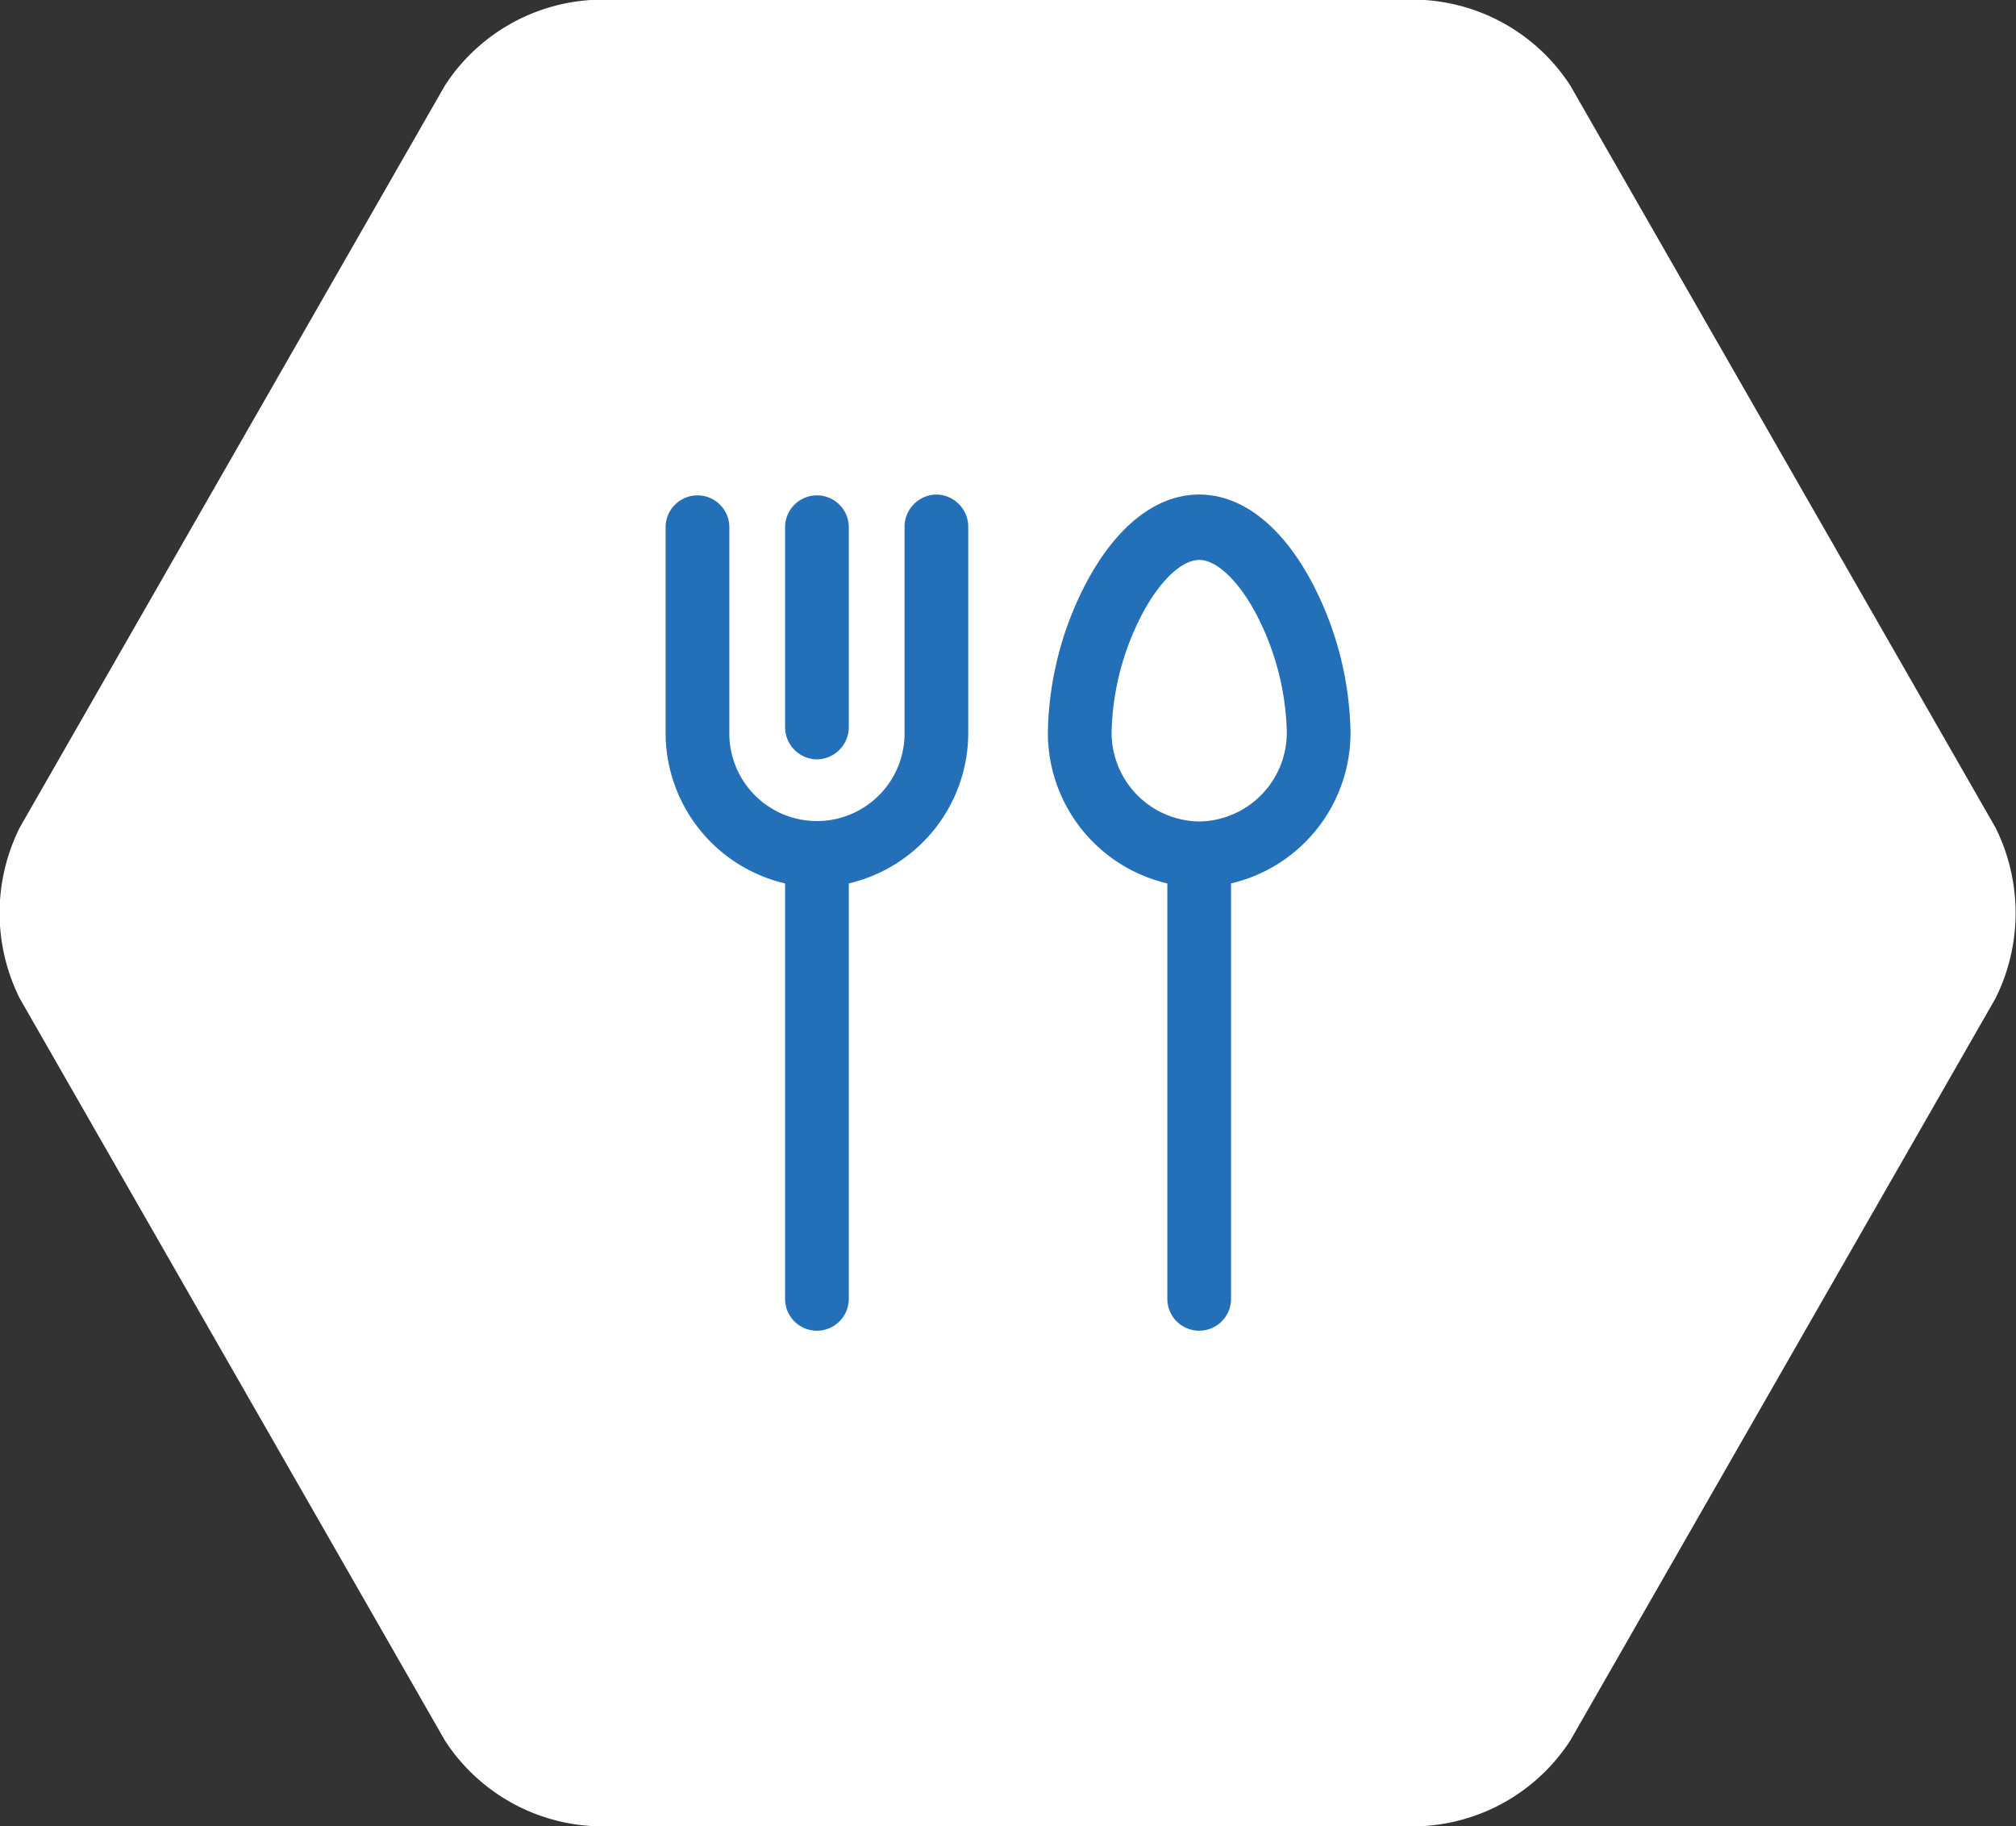
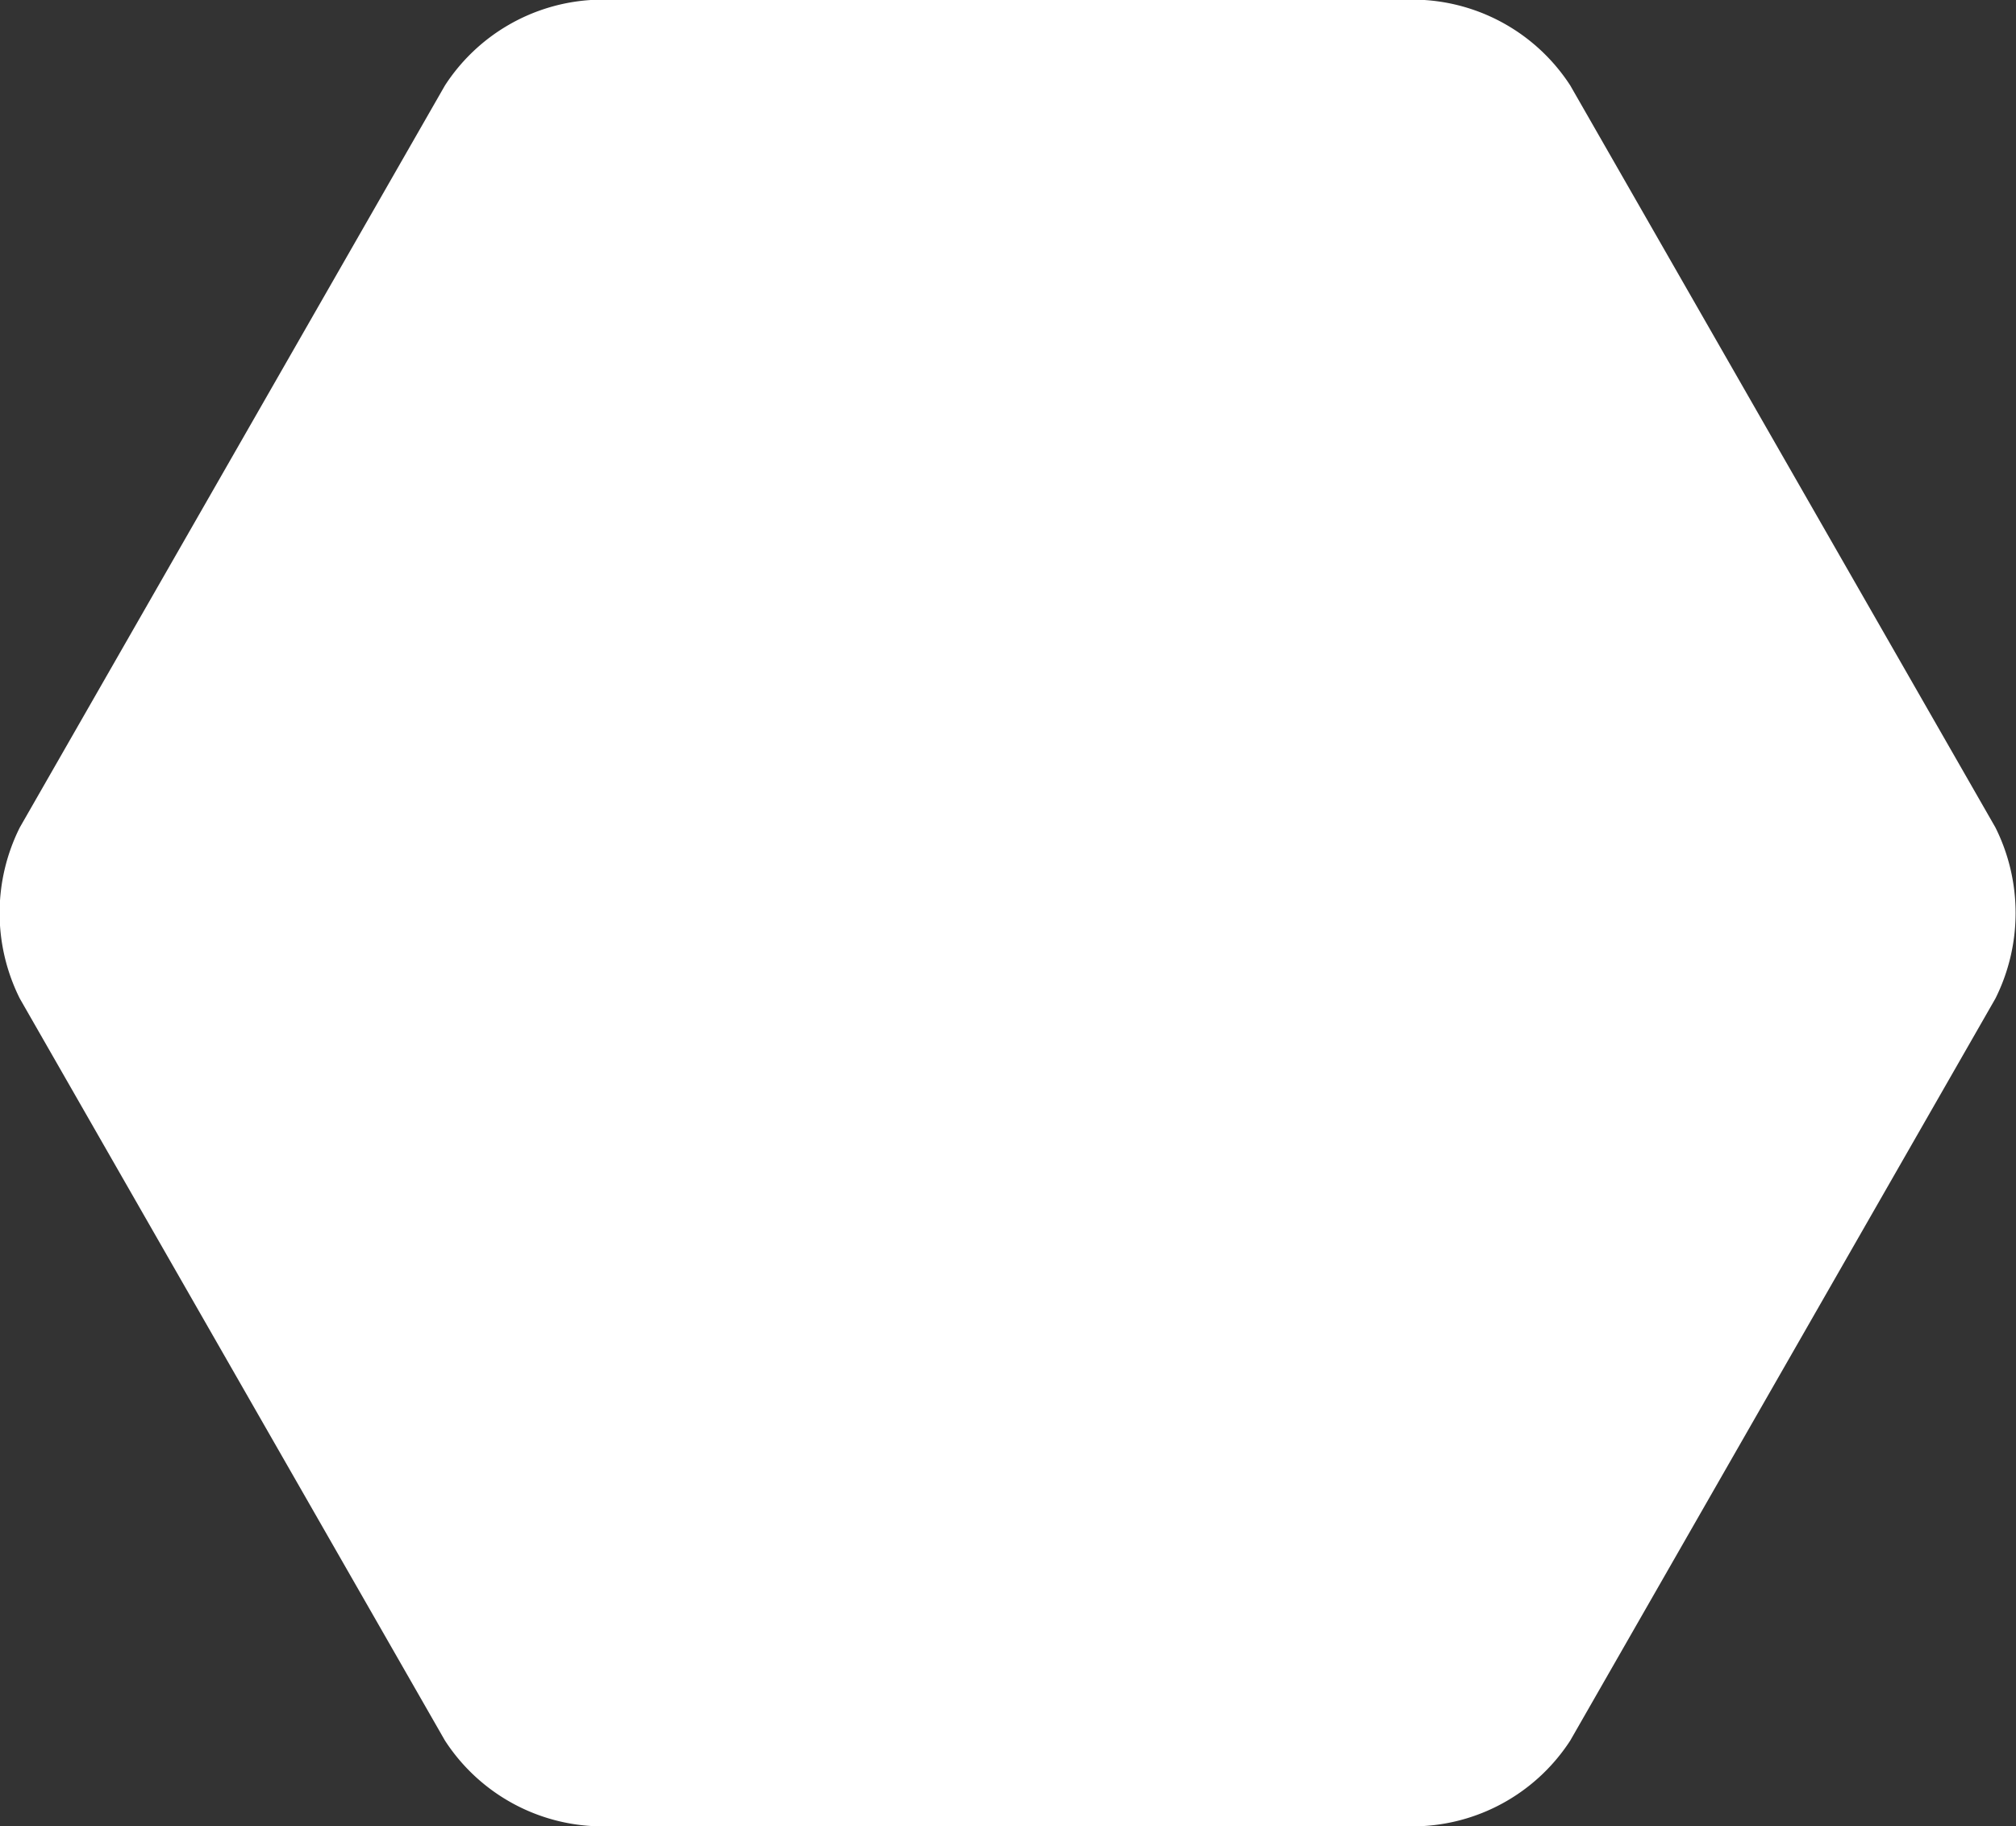
<svg xmlns="http://www.w3.org/2000/svg" width="106" height="96" viewBox="0 0 106 96">
  <rect x="0" y="0" width="106" height="96" fill="#333333" stroke="none" />
  <g style="isolation: isolate">
    <path d="M104.916,43.497,82.565,4.496A9.895,9.895,0,0,0,74.828-.004H31.129A9.895,9.895,0,0,0,23.393,4.496L1.043,43.497a10.045,10.045,0,0,0,0,8.999L23.393,91.498a9.892,9.892,0,0,0,7.735,4.499h43.7a9.896,9.896,0,0,0,7.737-4.499l22.35-39.001A10.052,10.052,0,0,0,104.916,43.497Z" fill="#fff" />
  </g>
  <g style="isolation: isolate">
-     <path d="M68.963,30.583c-1.58-2.957-3.679-4.585-5.91-4.585-2.23,0-4.329,1.628-5.91,4.585a17.549,17.549,0,0,0-2.046,7.877,8.132,8.132,0,0,0,6.281,7.982V68.281a1.675,1.675,0,1,0,3.35,0V46.441a8.132,8.132,0,0,0,6.281-7.982A17.549,17.549,0,0,0,68.963,30.583ZM63.053,43.186a4.673,4.673,0,0,1-4.606-4.727,14.089,14.089,0,0,1,1.633-6.223C61.004,30.509,62.143,29.436,63.053,29.436c.91,0,2.049,1.073,2.973,2.801a14.09,14.09,0,0,1,1.633,6.223A4.673,4.673,0,0,1,63.053,43.186ZM42.954,39.921a1.697,1.697,0,0,0,1.675-1.719V27.717a1.675,1.675,0,1,0-3.35,0V38.202A1.697,1.697,0,0,0,42.954,39.921Zm6.281-13.922a1.697,1.697,0,0,0-1.675,1.719V38.46a4.607,4.607,0,1,1-9.212,0V27.717a1.675,1.675,0,1,0-3.35,0V38.46a8.132,8.132,0,0,0,6.281,7.982V68.281a1.675,1.675,0,1,0,3.35,0V46.441a8.132,8.132,0,0,0,6.281-7.982V27.717A1.697,1.697,0,0,0,49.235,25.998Z" fill="#2470b8" />
-   </g>
+     </g>
</svg>